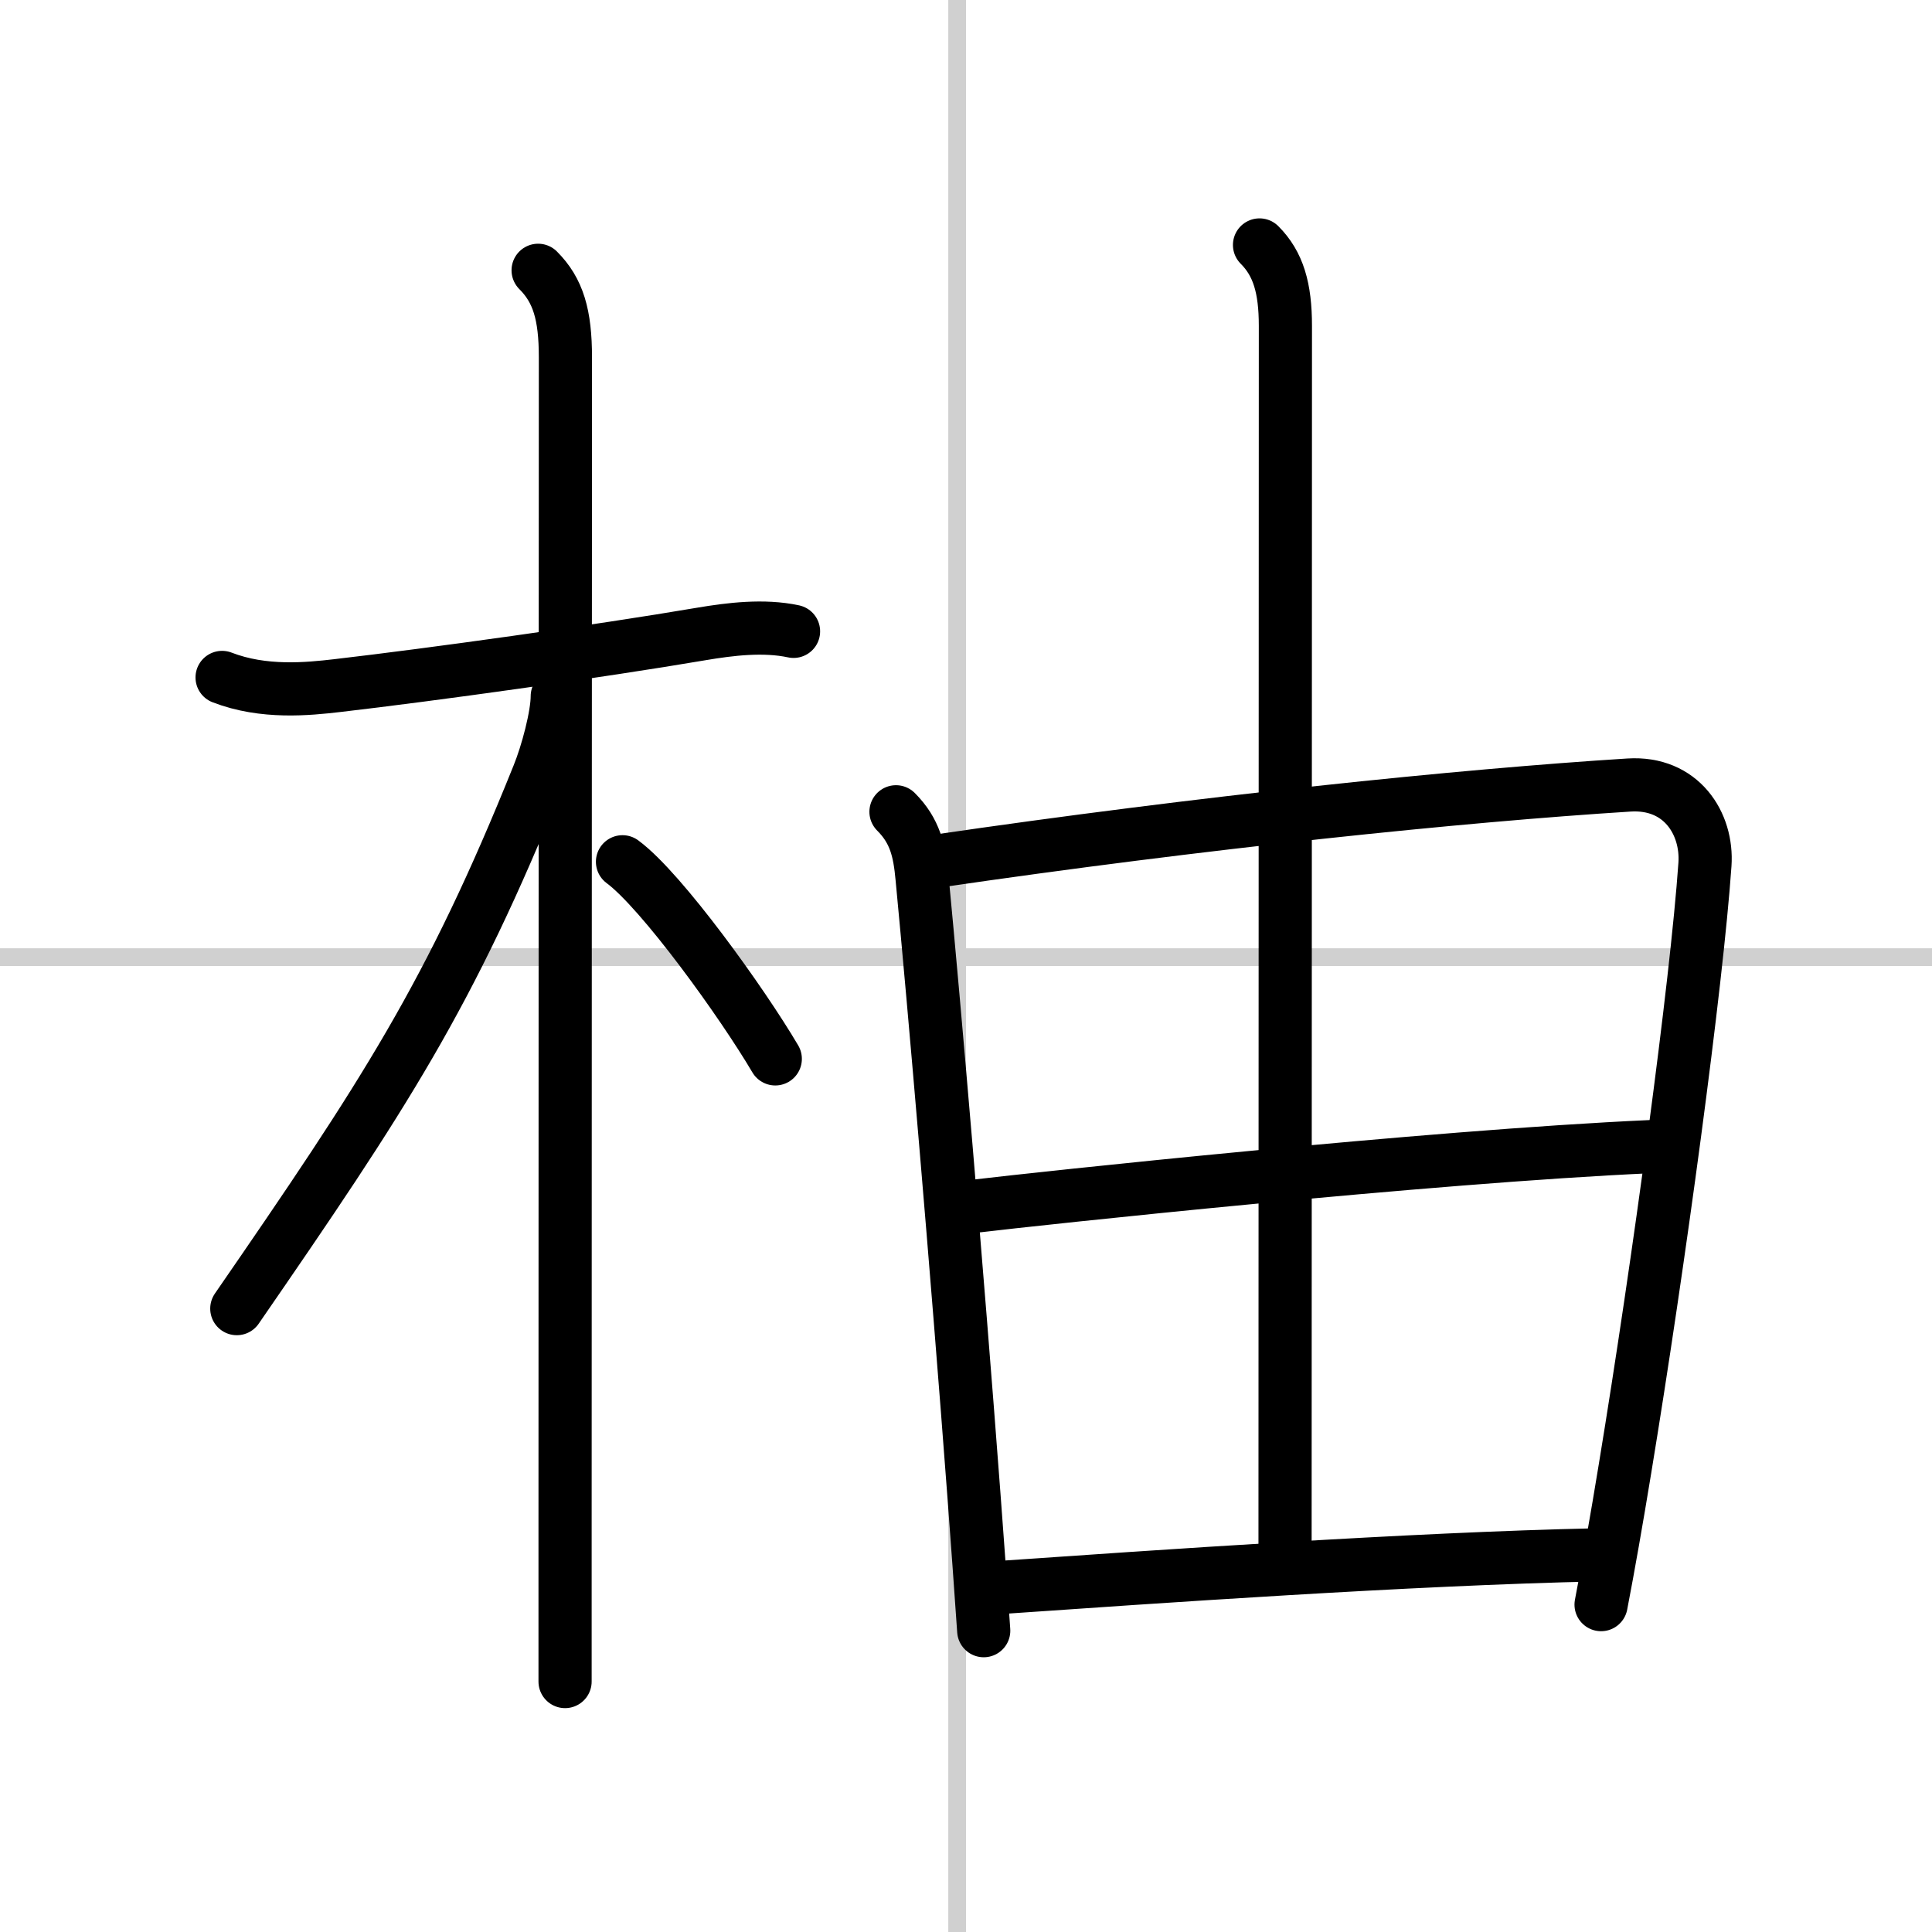
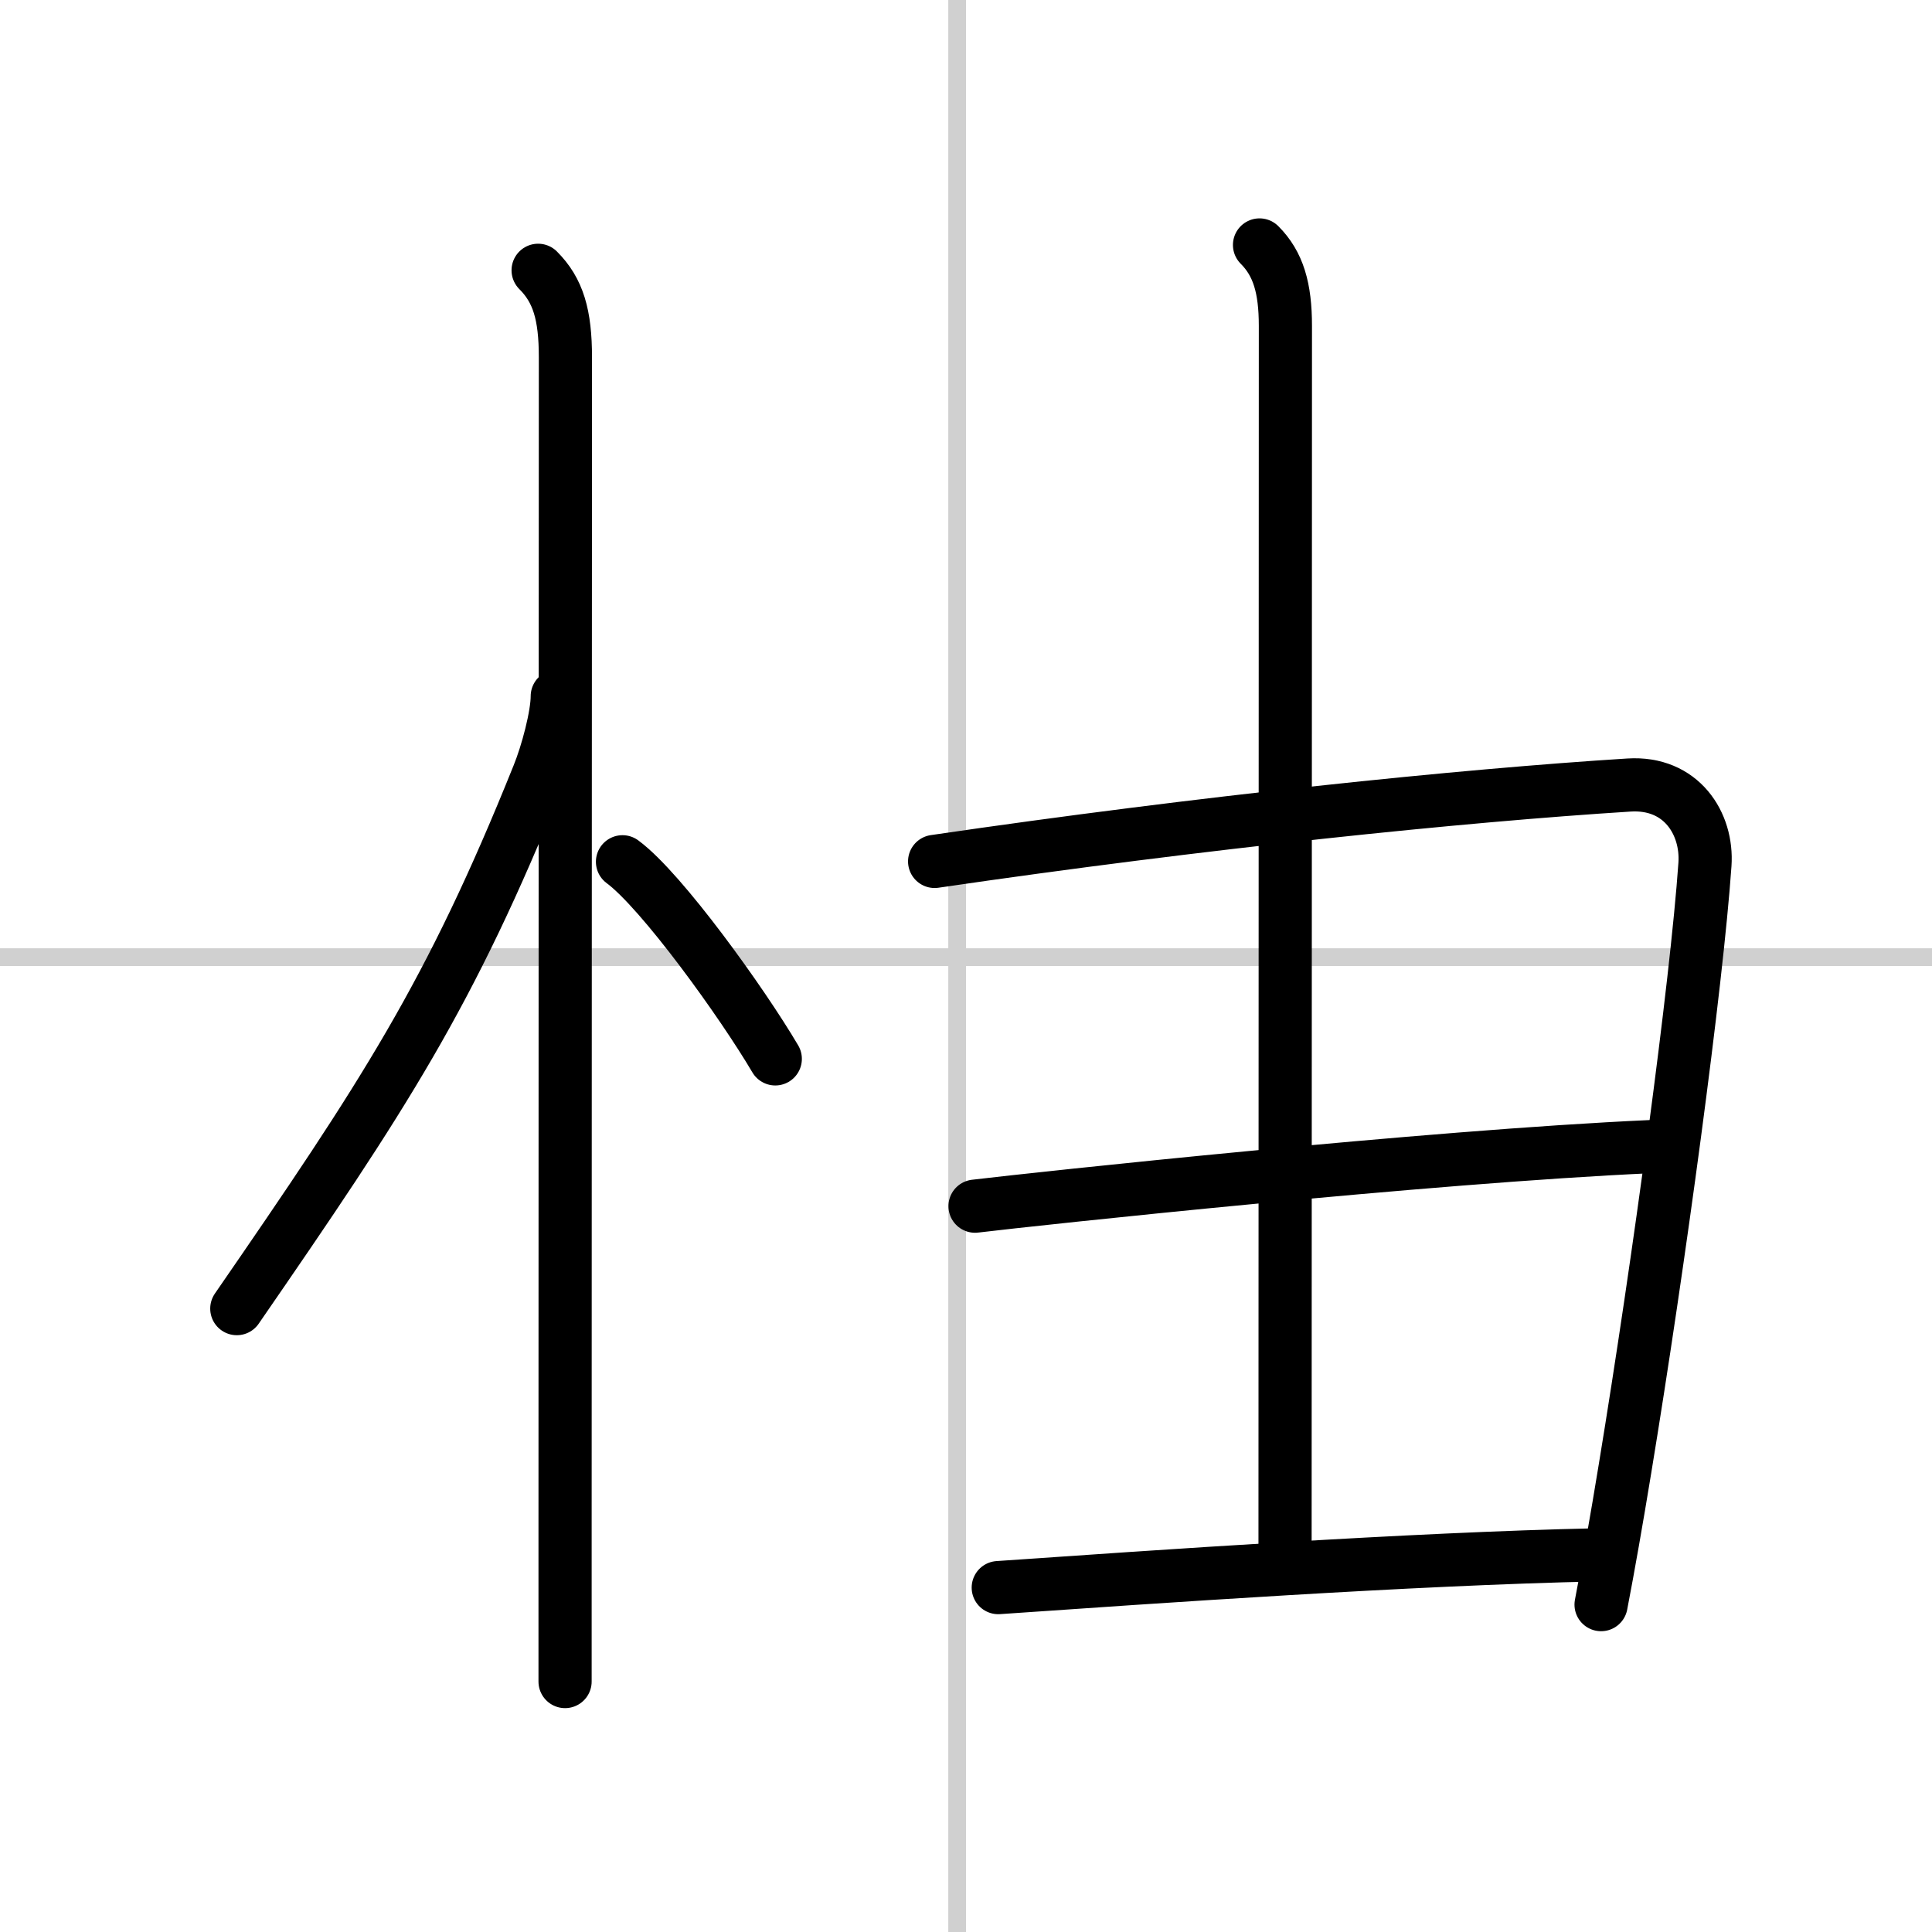
<svg xmlns="http://www.w3.org/2000/svg" width="400" height="400" viewBox="0 0 109 109">
  <rect x="0" y="0" width="109" height="109" fill="#808080" stroke="none" />
  <g fill="none" stroke="#000" stroke-linecap="round" stroke-linejoin="round" stroke-width="3">
    <rect width="100%" height="100%" fill="#fff" stroke="#fff" />
    <line x1="54" x2="54" y2="109" stroke="#d0d0d0" stroke-width="1" />
    <line x2="109" y1="54" y2="54" stroke="#d0d0d0" stroke-width="1" />
-     <path d="m12.53 38.22c2.35 0.91 4.85 0.65 6.5 0.46 5.27-0.61 14.76-1.93 20.52-2.91 1.65-0.28 3.54-0.51 5.22-0.15" />
    <path d="m30.36 15.25c1.13 1.13 1.54 2.5 1.54 4.92 0 0.8-0.02 45.26-0.02 65.95v8.75" />
    <path d="m31.44 39.28c0 1.09-0.56 3.21-1.07 4.46-4.99 12.42-8.71 18.05-17.01 30.09" />
    <path d="m35.12 48.62c2.21 1.63 6.76 7.96 8.62 11.12" />
-     <path d="m50.55 45.8c1.08 1.08 1.33 2.2 1.47 3.71 0.69 7.21 1.95 21.82 2.93 34.87 0.2 2.63 0.38 5.19 0.55 7.62" />
    <path d="m52.73 48.6c15.15-2.22 29.77-3.72 39.17-4.31 2.96-0.19 4.45 2.18 4.29 4.48-0.47 6.76-2.6 22.48-4.51 34.09-0.47 2.87-0.93 5.49-1.35 7.67" />
    <path d="m71.06 13.82c1.06 1.06 1.46 2.43 1.46 4.57 0 14.93-0.02 65.09-0.02 68.98" />
    <path d="m55.01 68.05c3.5-0.42 25.61-2.8 38.13-3.36" />
    <path d="m56.32 89.57c8.85-0.61 23.17-1.62 33.85-1.85" />
  </g>
</svg>